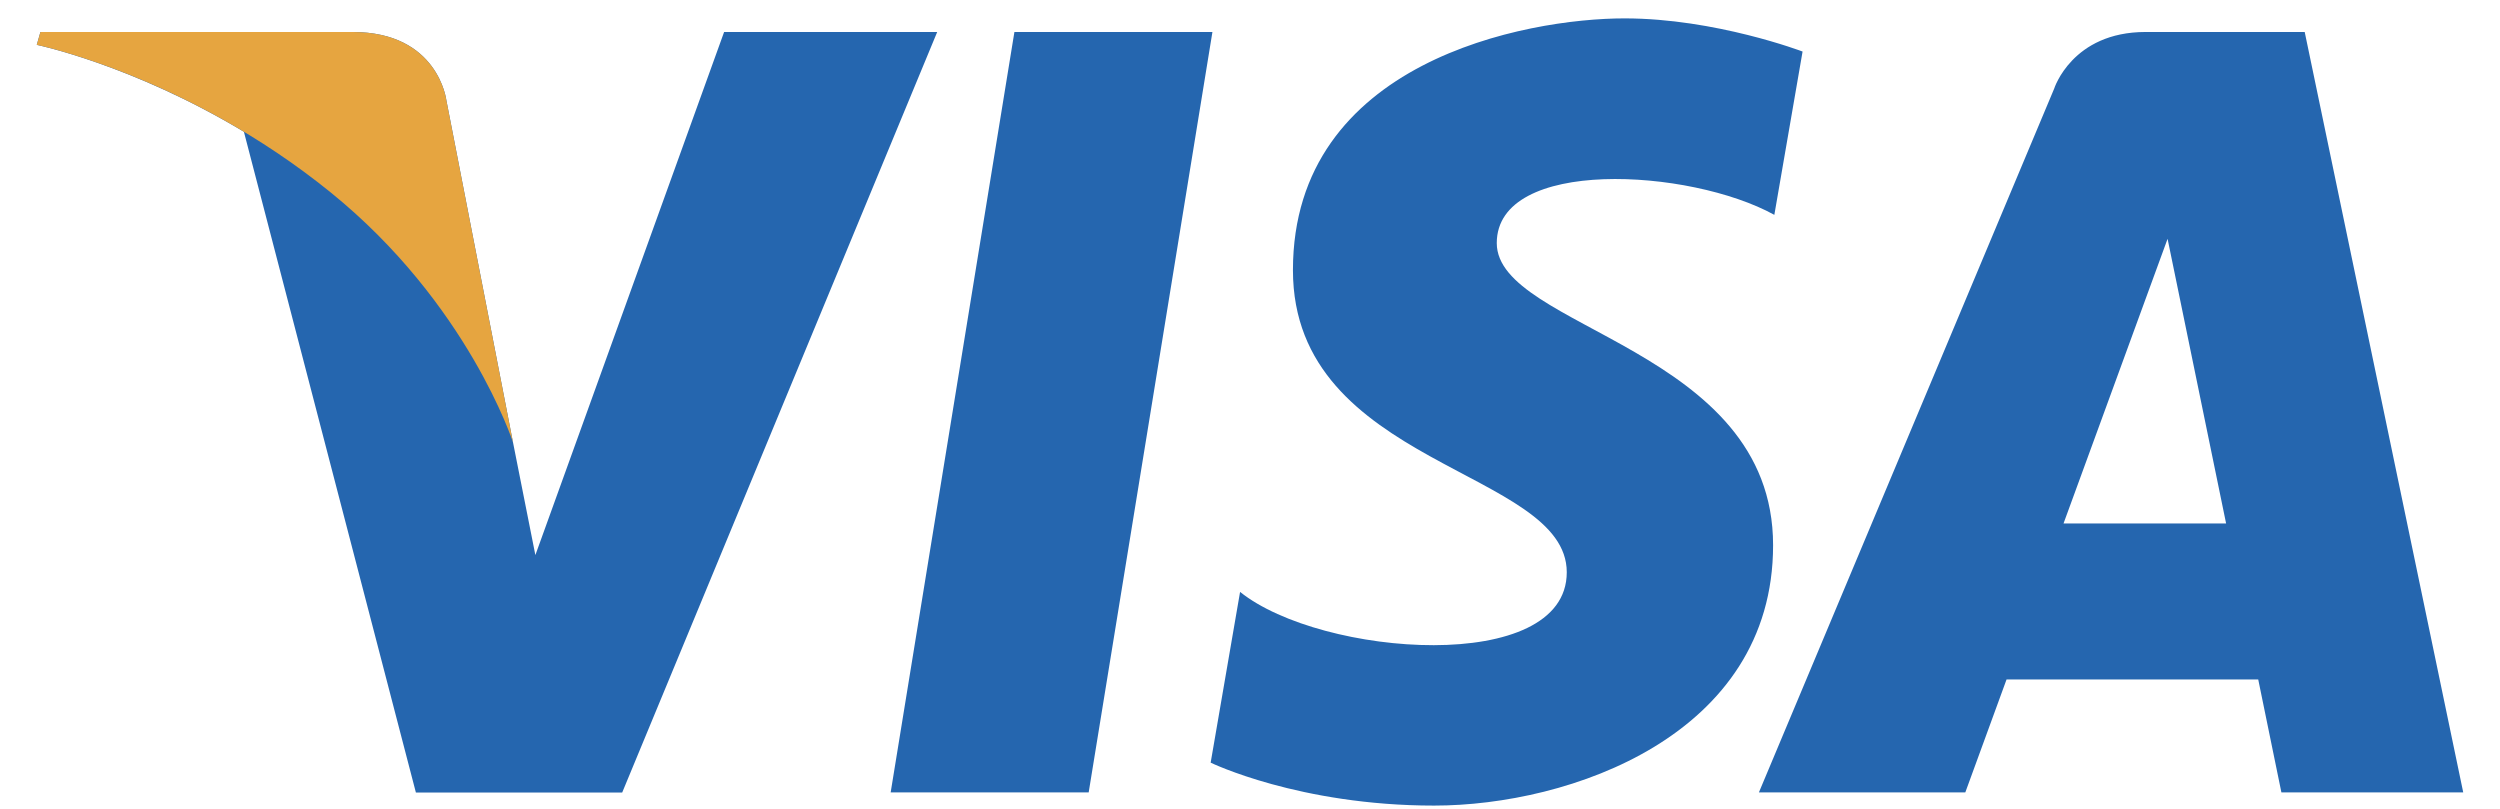
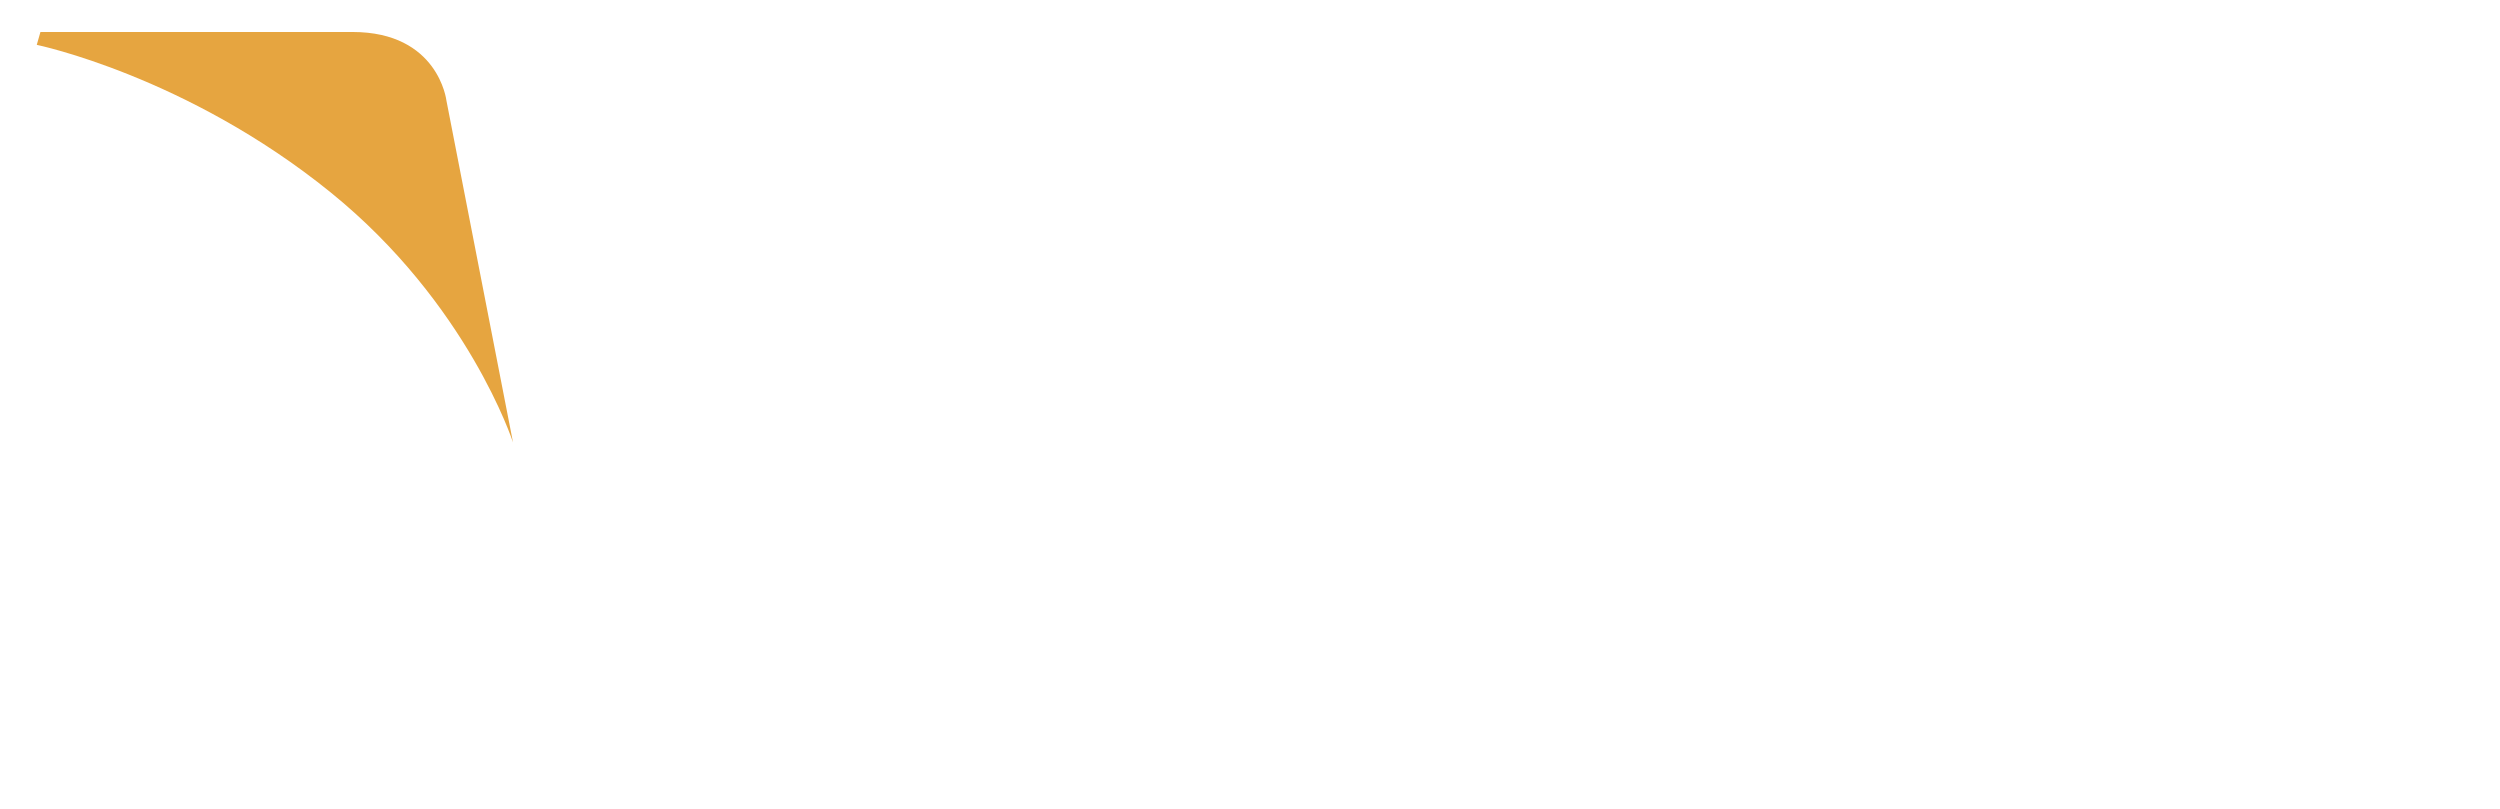
<svg xmlns="http://www.w3.org/2000/svg" width="34" height="11" viewBox="0 0 34 11" fill="none">
-   <path d="M14.806 10.777H12.113L13.796 0.435H16.489L14.806 10.777ZM9.848 0.435L7.281 7.549L6.977 6.017L6.977 6.017L6.071 1.366C6.071 1.366 5.962 0.435 4.794 0.435H0.55L0.5 0.61C0.5 0.61 1.798 0.88 3.317 1.792L5.656 10.778H8.462L12.746 0.435H9.848ZM31.027 10.777H33.5L31.344 0.435H29.18C28.18 0.435 27.937 1.205 27.937 1.205L23.921 10.777H26.728L27.289 9.241H30.712L31.027 10.777ZM28.064 7.119L29.479 3.248L30.275 7.119H28.064ZM24.131 2.922L24.515 0.701C24.515 0.701 23.33 0.25 22.094 0.25C20.757 0.25 17.584 0.834 17.584 3.674C17.584 6.346 21.308 6.379 21.308 7.783C21.308 9.186 17.968 8.935 16.865 8.05L16.465 10.372C16.465 10.372 17.667 10.956 19.504 10.956C21.342 10.956 24.114 10.005 24.114 7.415C24.114 4.726 20.356 4.475 20.356 3.306C20.356 2.137 22.979 2.287 24.131 2.922Z" fill="#2566AF" />
  <path d="M6.977 6.017L6.071 1.366C6.071 1.366 5.962 0.435 4.794 0.435H0.55L0.5 0.61C0.5 0.61 2.54 1.032 4.496 2.616C6.367 4.13 6.977 6.017 6.977 6.017Z" fill="#E6A540" />
</svg>